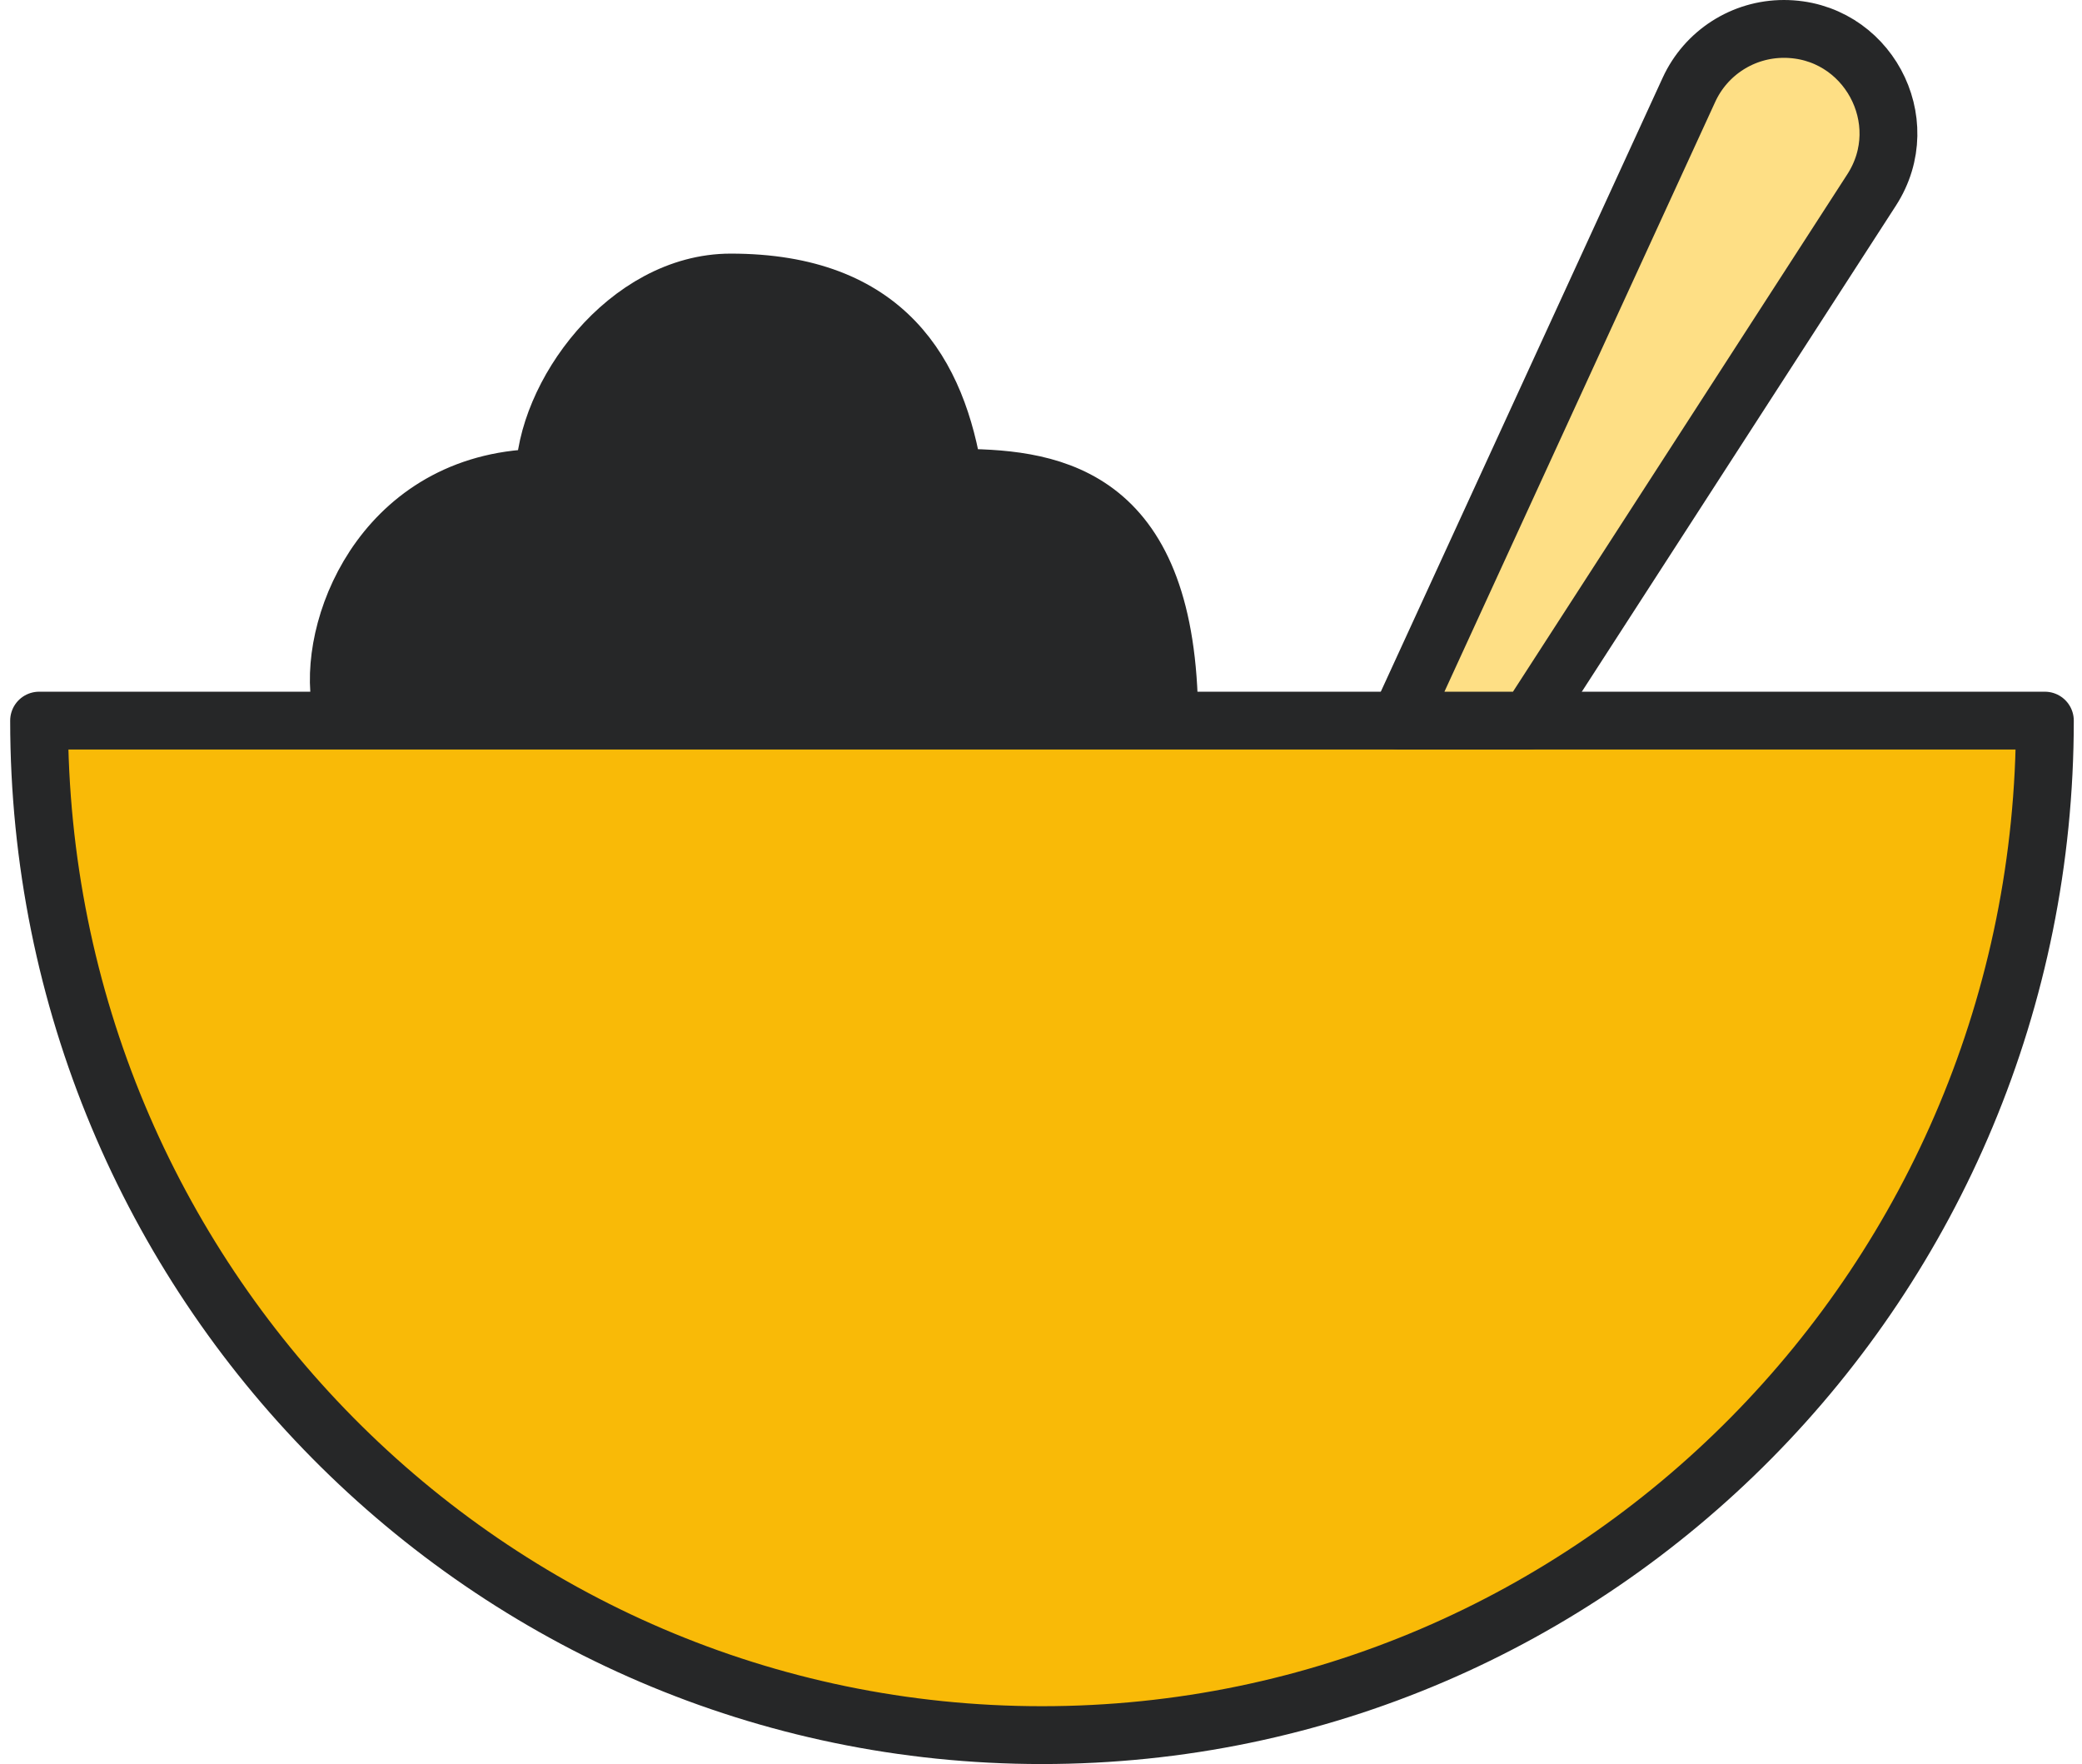
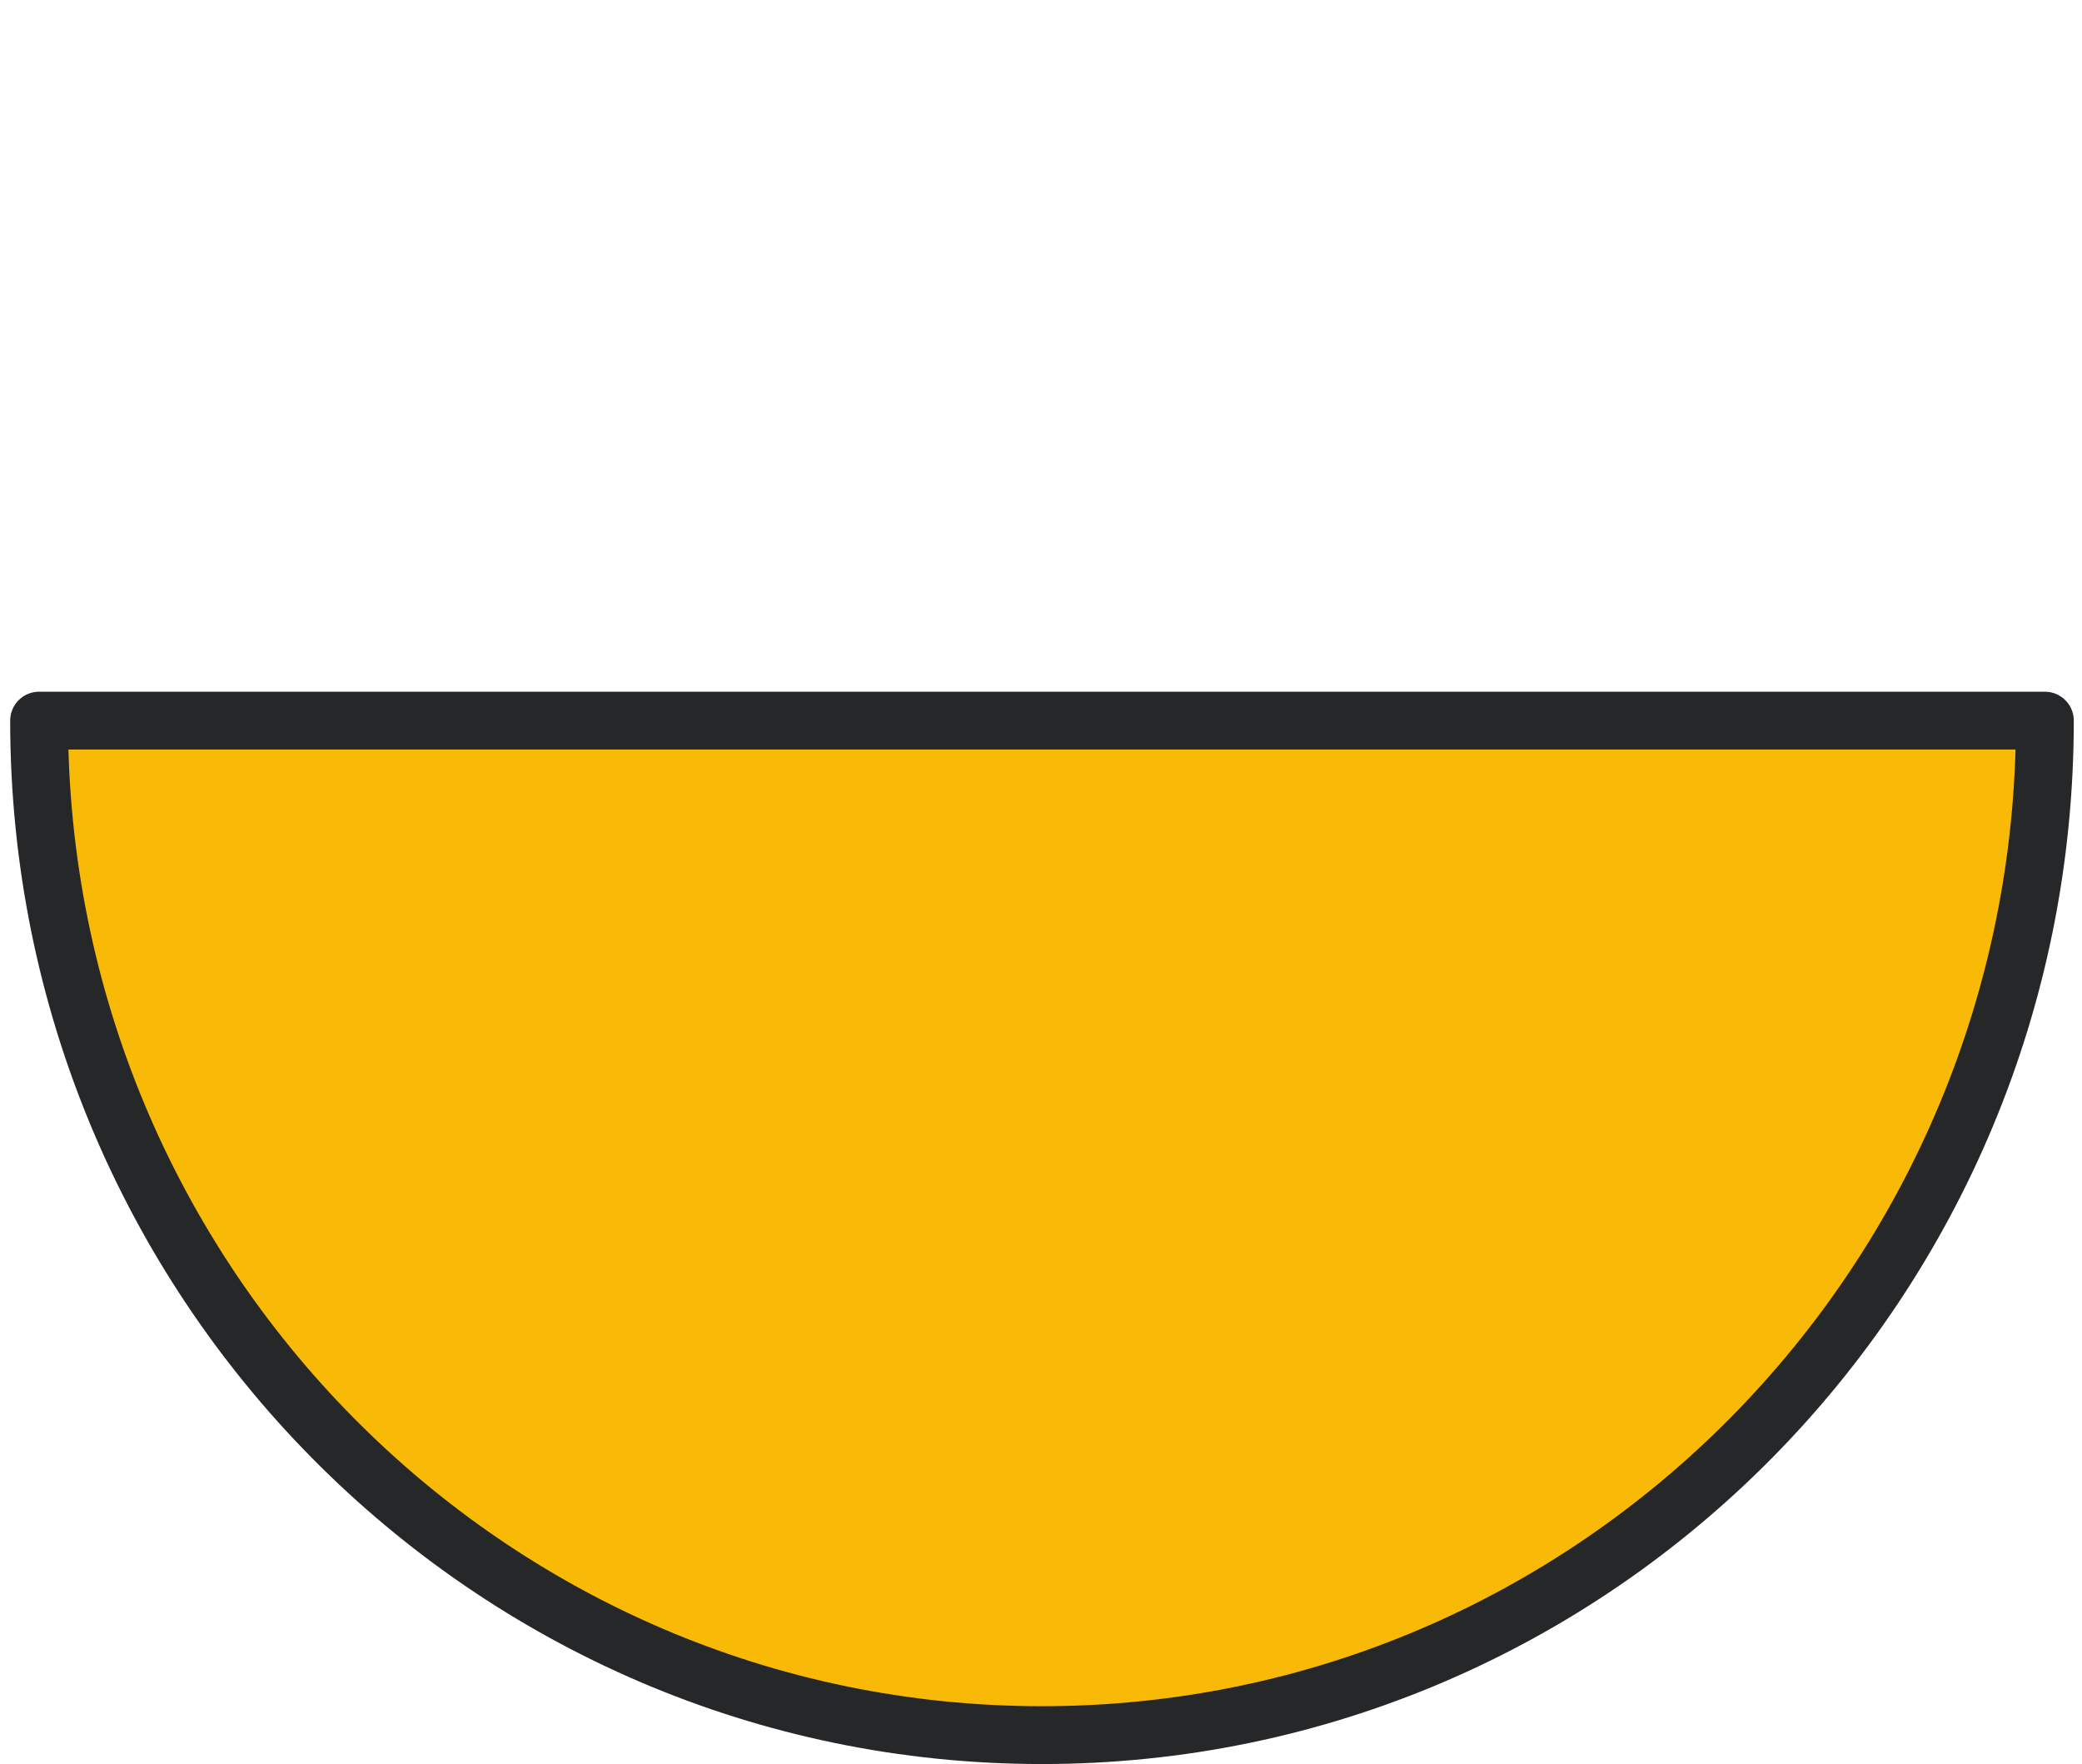
<svg xmlns="http://www.w3.org/2000/svg" width="72" height="61" viewBox="0 0 72 61" fill="none">
-   <path d="M18.832 16.521C13.453 16.521 11.401 21.401 11.755 24.122H40.419C40.135 16.915 36.172 16.521 32.987 16.521C32.421 12.918 30.641 9.77 25.27 9.77C21.682 9.77 18.832 13.706 18.832 16.521Z" fill="#262728" stroke="#262728" stroke-width="2" stroke-linejoin="round" />
  <path d="M36.034 60C55.189 60 70.716 44.294 70.716 24.919H1.352C1.352 44.294 16.879 60 36.034 60Z" fill="#F9BA07" stroke="#262728" stroke-width="2" stroke-linejoin="round" />
-   <path d="M58.408 3.104L48.392 24.919H52.866L64.723 6.571C66.276 4.169 64.551 1 61.69 1C60.279 1 58.997 1.822 58.408 3.104Z" fill="#FEDF85" stroke="#262728" stroke-width="2" stroke-linejoin="round" />
</svg>